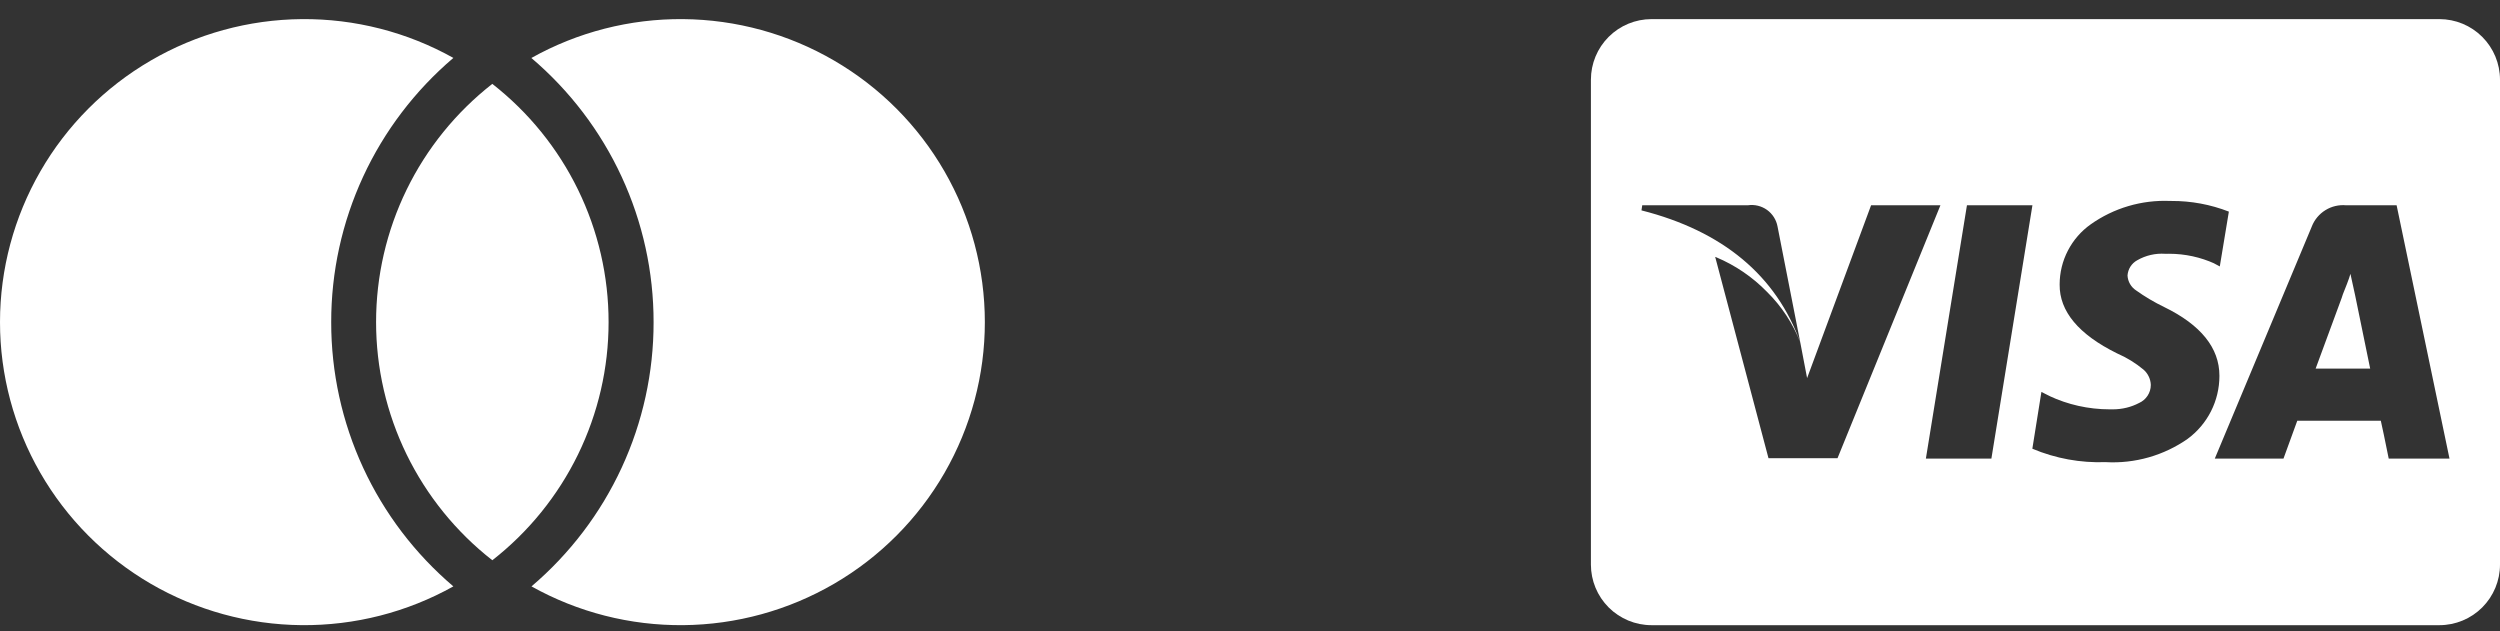
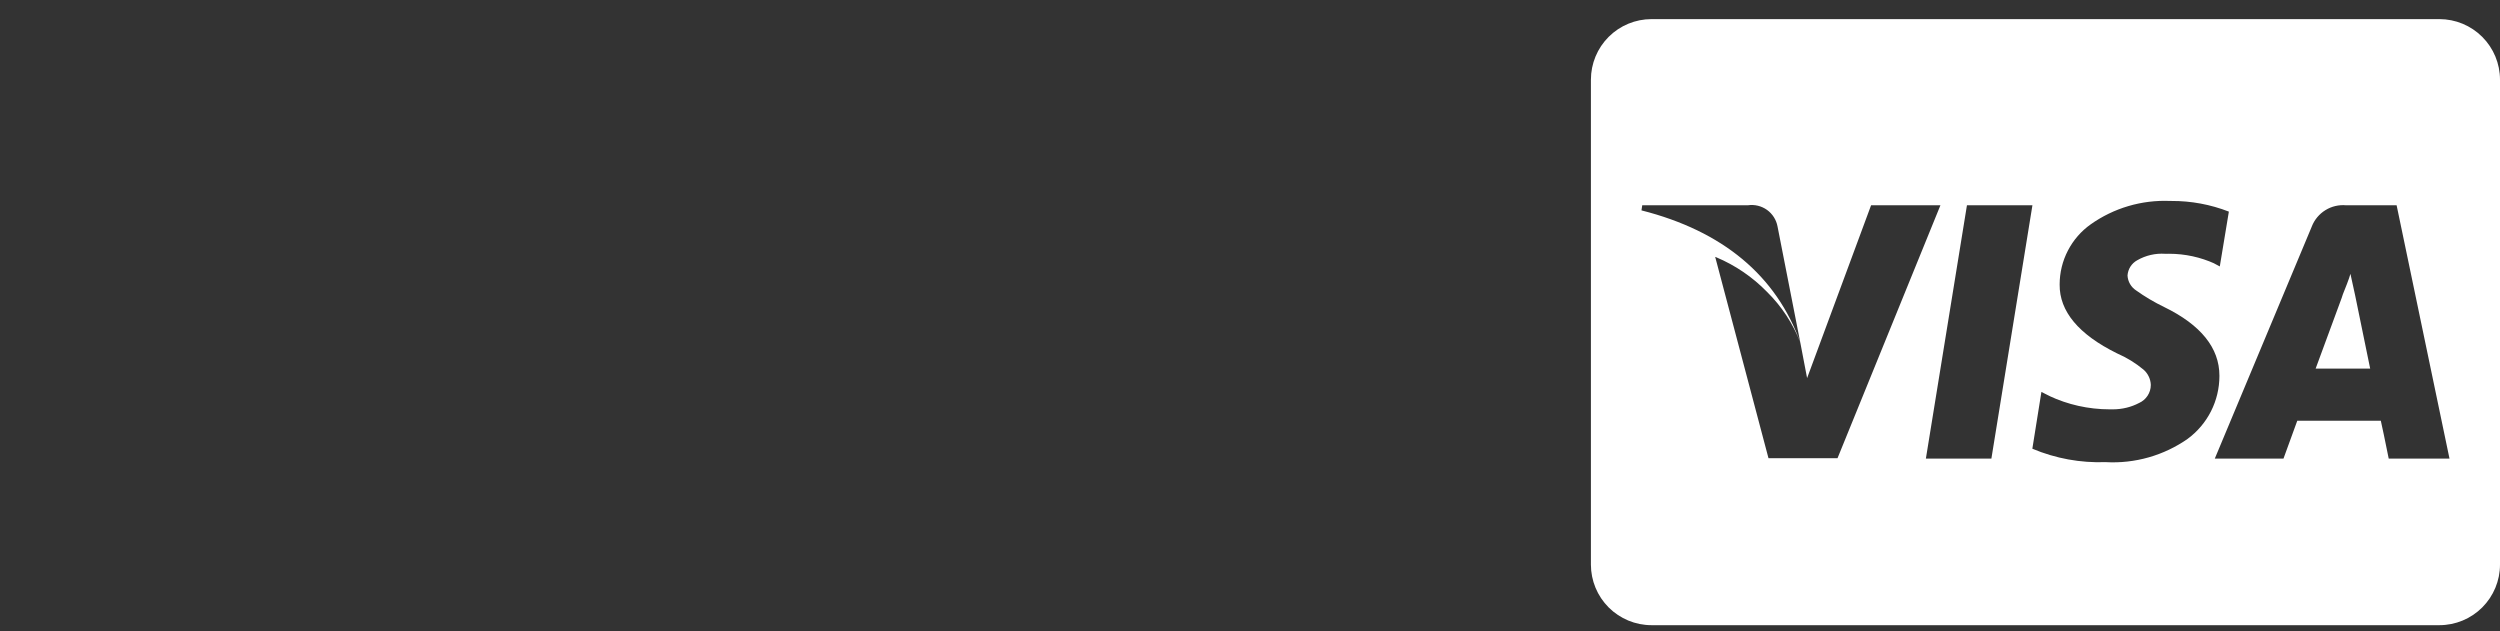
<svg xmlns="http://www.w3.org/2000/svg" width="99" height="25" viewBox="0 0 99 25" fill="none">
  <rect x="0" y="0" width="99" height="25" fill="#333333" stroke="none" />
-   <path d="M19.497 3.323C20.933 4.445 22.093 5.878 22.89 7.512C23.687 9.146 24.101 10.94 24.1 12.757C24.101 14.573 23.686 16.366 22.889 17.999C22.091 19.633 20.931 21.065 19.496 22.186C18.061 21.064 16.901 19.632 16.103 17.998C15.306 16.364 14.892 14.571 14.893 12.755C14.892 10.938 15.306 9.145 16.103 7.51C16.9 5.876 18.06 4.444 19.496 3.321M17.953 2.294C16.434 3.586 15.214 5.191 14.379 6.998C13.544 8.805 13.113 10.771 13.116 12.76C13.114 14.748 13.545 16.713 14.38 18.52C15.215 20.326 16.434 21.93 17.953 23.221C16.119 24.246 14.047 24.775 11.943 24.756C9.84 24.737 7.778 24.17 5.962 23.112C4.147 22.054 2.642 20.541 1.596 18.724C0.55 16.906 -0.001 14.848 3.86101e-07 12.754C0.001 10.659 0.552 8.602 1.599 6.785C2.645 4.968 4.152 3.456 5.968 2.399C7.783 1.341 9.846 0.775 11.949 0.757C14.053 0.739 16.125 1.27 17.958 2.296M21.047 23.221C22.565 21.93 23.784 20.325 24.619 18.519C25.454 16.713 25.885 14.748 25.882 12.76C25.884 10.771 25.453 8.805 24.617 6.998C23.782 5.191 22.561 3.587 21.042 2.296C22.875 1.27 24.947 0.739 27.051 0.757C29.154 0.775 31.217 1.341 33.032 2.399C34.848 3.456 36.355 4.968 37.401 6.785C38.448 8.602 38.999 10.659 39 12.754C39.001 14.848 38.45 16.906 37.404 18.724C36.358 20.541 34.853 22.054 33.038 23.112C31.222 24.17 29.16 24.737 27.057 24.756C24.953 24.775 22.881 24.246 21.047 23.221Z" fill="white" />
  <path d="M96.6 24.757H65.4C64.763 24.757 64.153 24.504 63.703 24.054C63.253 23.604 63 22.993 63 22.357V3.157C63 2.52 63.253 1.91 63.703 1.46C64.153 1.01 64.763 0.757 65.4 0.757L96.6 0.757C97.237 0.757 97.847 1.01 98.297 1.46C98.747 1.91 99 2.52 99 3.157V22.357C99 22.993 98.747 23.604 98.297 24.054C97.847 24.504 97.237 24.757 96.6 24.757ZM80.84 15.519L80.481 17.769C81.398 18.156 82.389 18.337 83.384 18.3H83.373C84.539 18.368 85.693 18.039 86.648 17.367L86.631 17.378C87.021 17.091 87.337 16.717 87.556 16.285C87.774 15.854 87.888 15.377 87.889 14.893V14.878C87.889 13.778 87.153 12.865 85.702 12.159C85.306 11.968 84.927 11.743 84.57 11.487L84.593 11.503C84.493 11.438 84.41 11.351 84.35 11.248C84.29 11.145 84.256 11.03 84.25 10.911V10.909C84.258 10.785 84.297 10.665 84.363 10.56C84.429 10.456 84.521 10.369 84.629 10.309L84.633 10.307C84.969 10.113 85.354 10.024 85.741 10.05H85.735H85.815L85.892 10.049C86.536 10.049 87.147 10.188 87.698 10.437L87.67 10.426L87.904 10.551L88.263 8.38C87.537 8.097 86.765 7.954 85.986 7.958H85.937H85.94C84.813 7.909 83.702 8.237 82.783 8.89L82.799 8.879C82.417 9.148 82.105 9.506 81.89 9.921C81.674 10.336 81.562 10.797 81.562 11.265V11.27C81.552 12.328 82.314 13.242 83.828 13.99C84.228 14.165 84.573 14.379 84.882 14.636L84.875 14.63C84.964 14.705 85.036 14.798 85.087 14.903C85.139 15.007 85.167 15.121 85.172 15.238V15.242C85.172 15.561 84.982 15.835 84.708 15.958L84.703 15.96C84.403 16.118 84.047 16.21 83.669 16.21H83.623H83.625H83.55C82.693 16.21 81.881 16.02 81.153 15.68L81.188 15.695L80.845 15.523L80.84 15.519ZM90.965 16.66H94.28C94.333 16.889 94.438 17.389 94.593 18.16H97L94.906 8.129H92.906C92.62 8.103 92.333 8.17 92.089 8.321C91.844 8.471 91.655 8.697 91.549 8.964L91.546 8.973L87.706 18.16H90.426L90.972 16.661L90.965 16.66ZM77.891 8.129L76.265 18.16H78.859L80.484 8.129H77.891ZM67.922 10.176L70.032 18.144H72.766L76.841 8.129H74.095L71.561 14.973L71.295 13.582L70.391 8.973C70.343 8.707 70.193 8.47 69.974 8.312C69.754 8.155 69.481 8.089 69.214 8.129L69.22 8.128H65.033L65.002 8.331C68.226 9.15 70.344 10.917 71.298 13.581C71.006 12.819 70.554 12.129 69.972 11.557L69.971 11.556C69.4 10.97 68.718 10.505 67.964 10.188L67.924 10.173L67.922 10.176ZM93.859 14.597H91.699C91.845 14.211 92.189 13.278 92.731 11.797L92.777 11.656L92.937 11.25C93.002 11.083 93.048 10.948 93.077 10.844L93.265 11.703L93.858 14.593L93.859 14.597Z" fill="white" />
</svg>